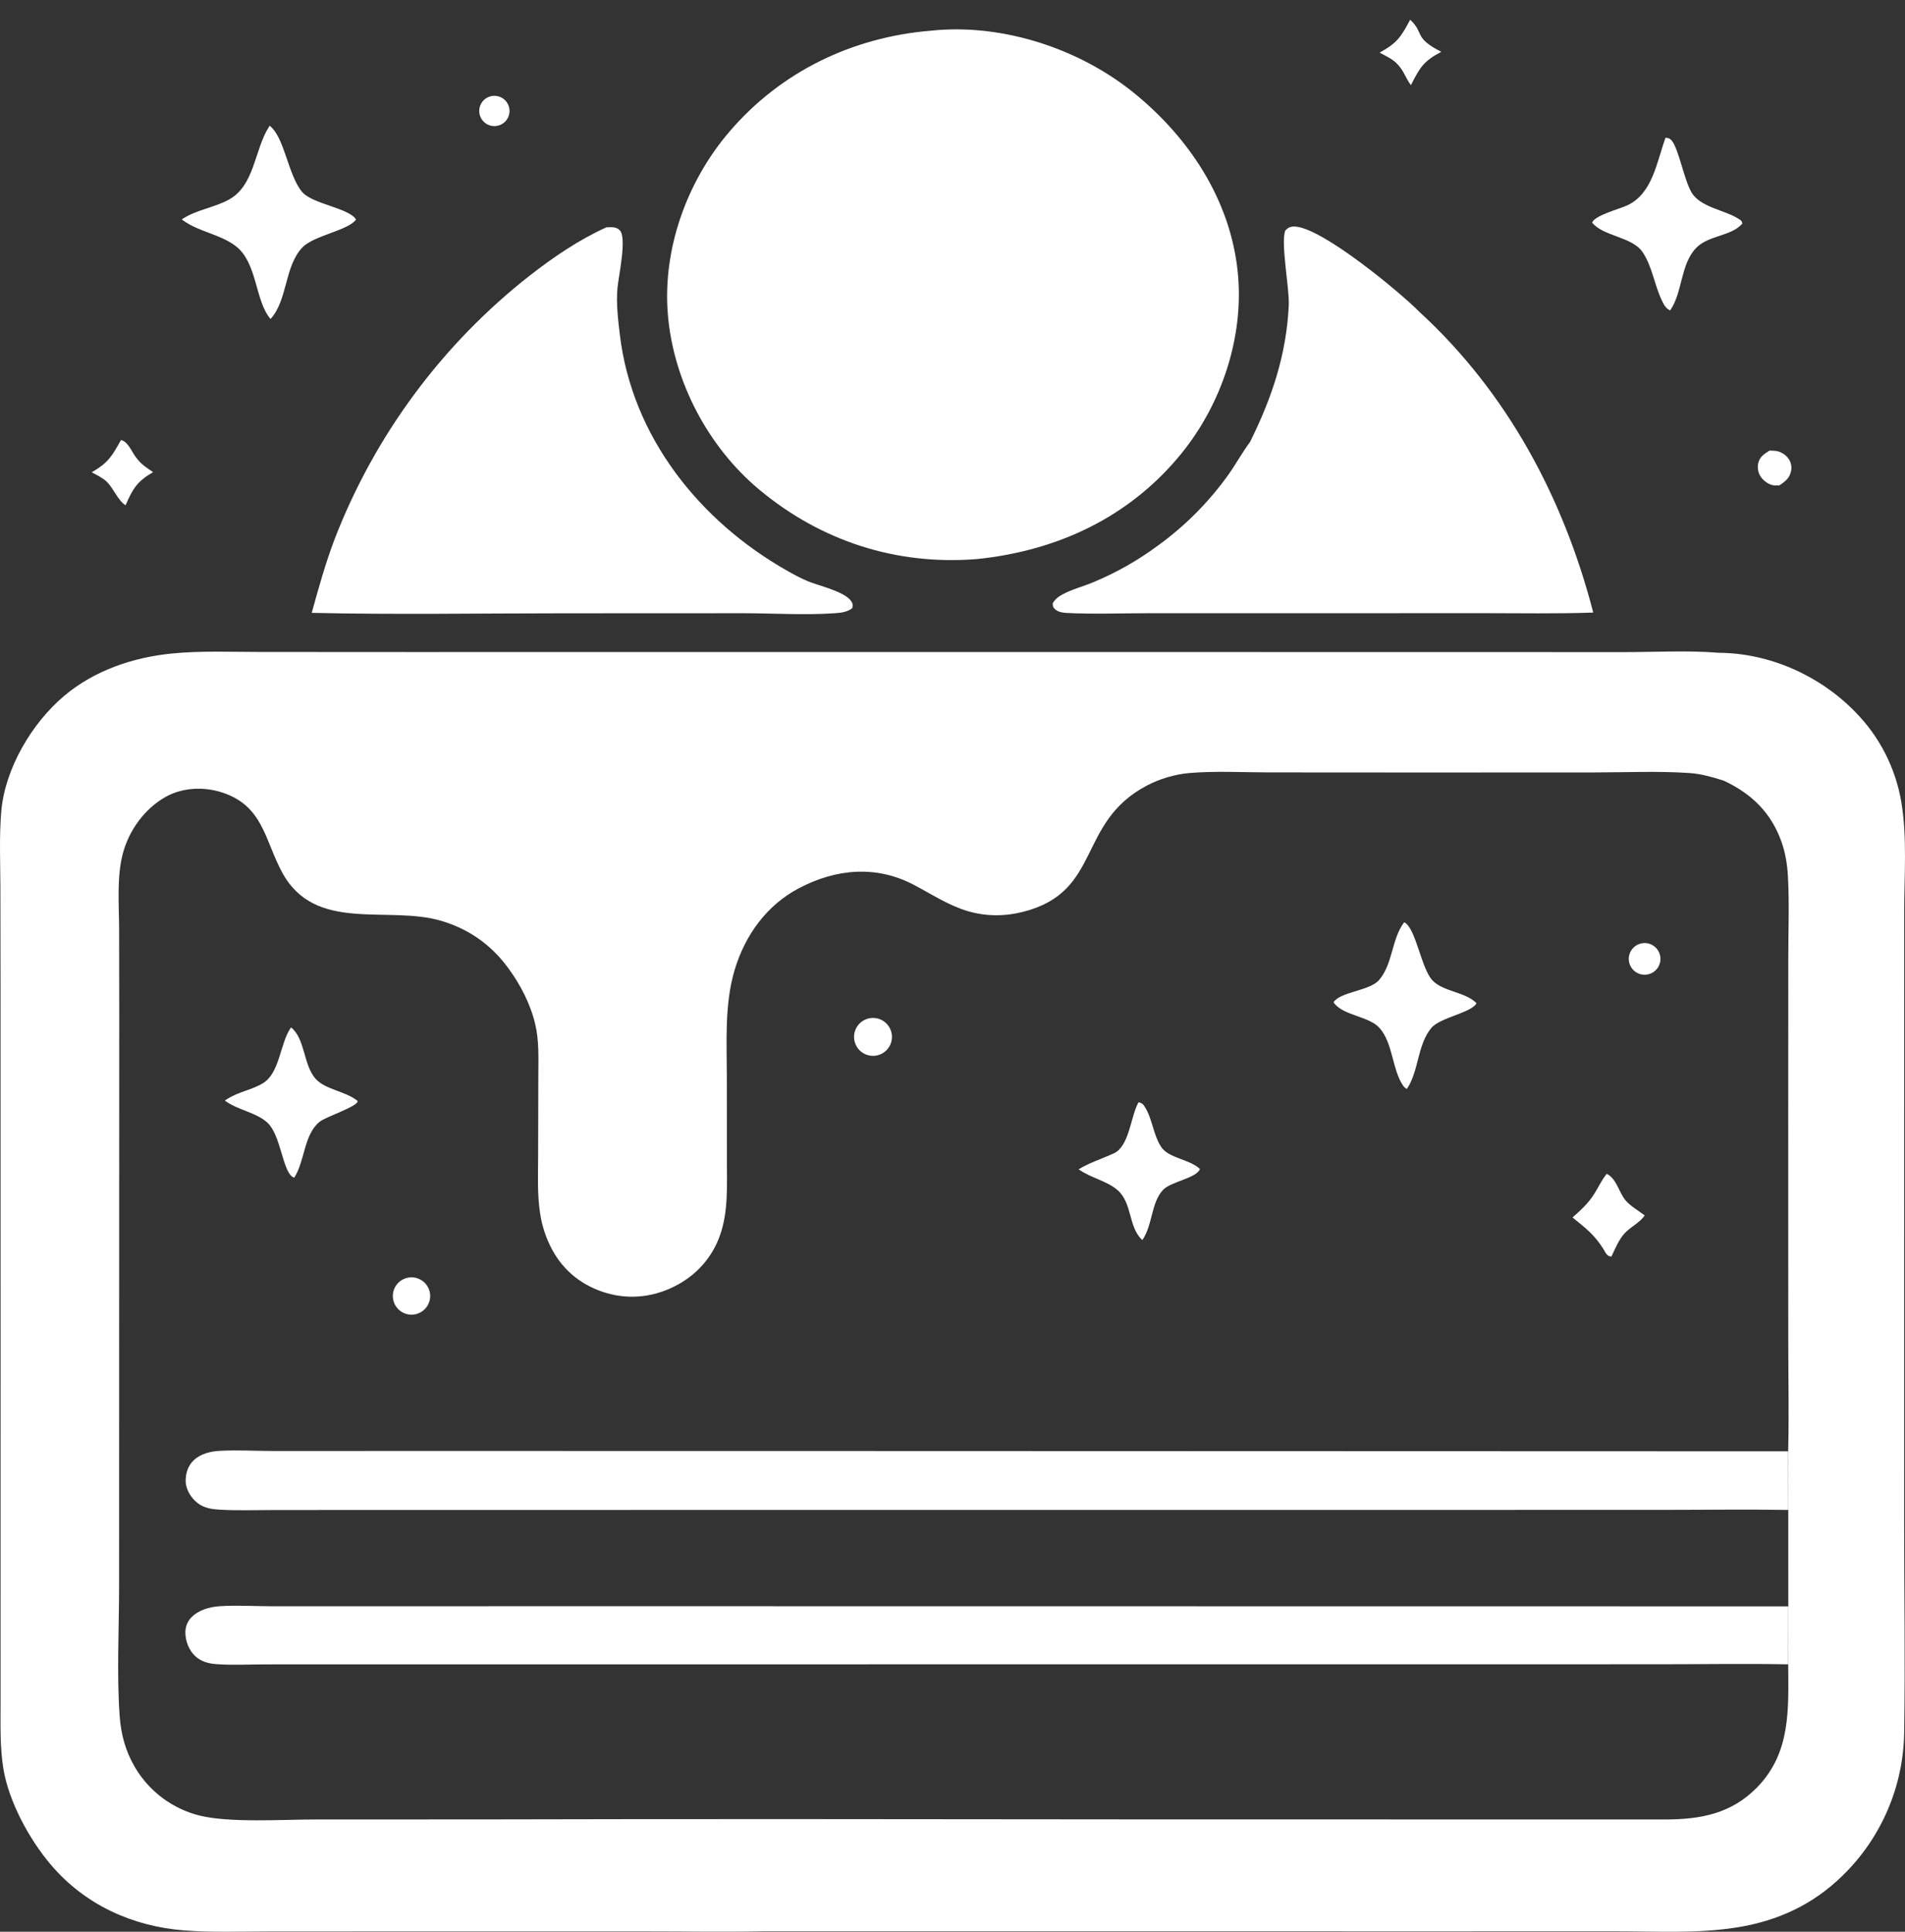
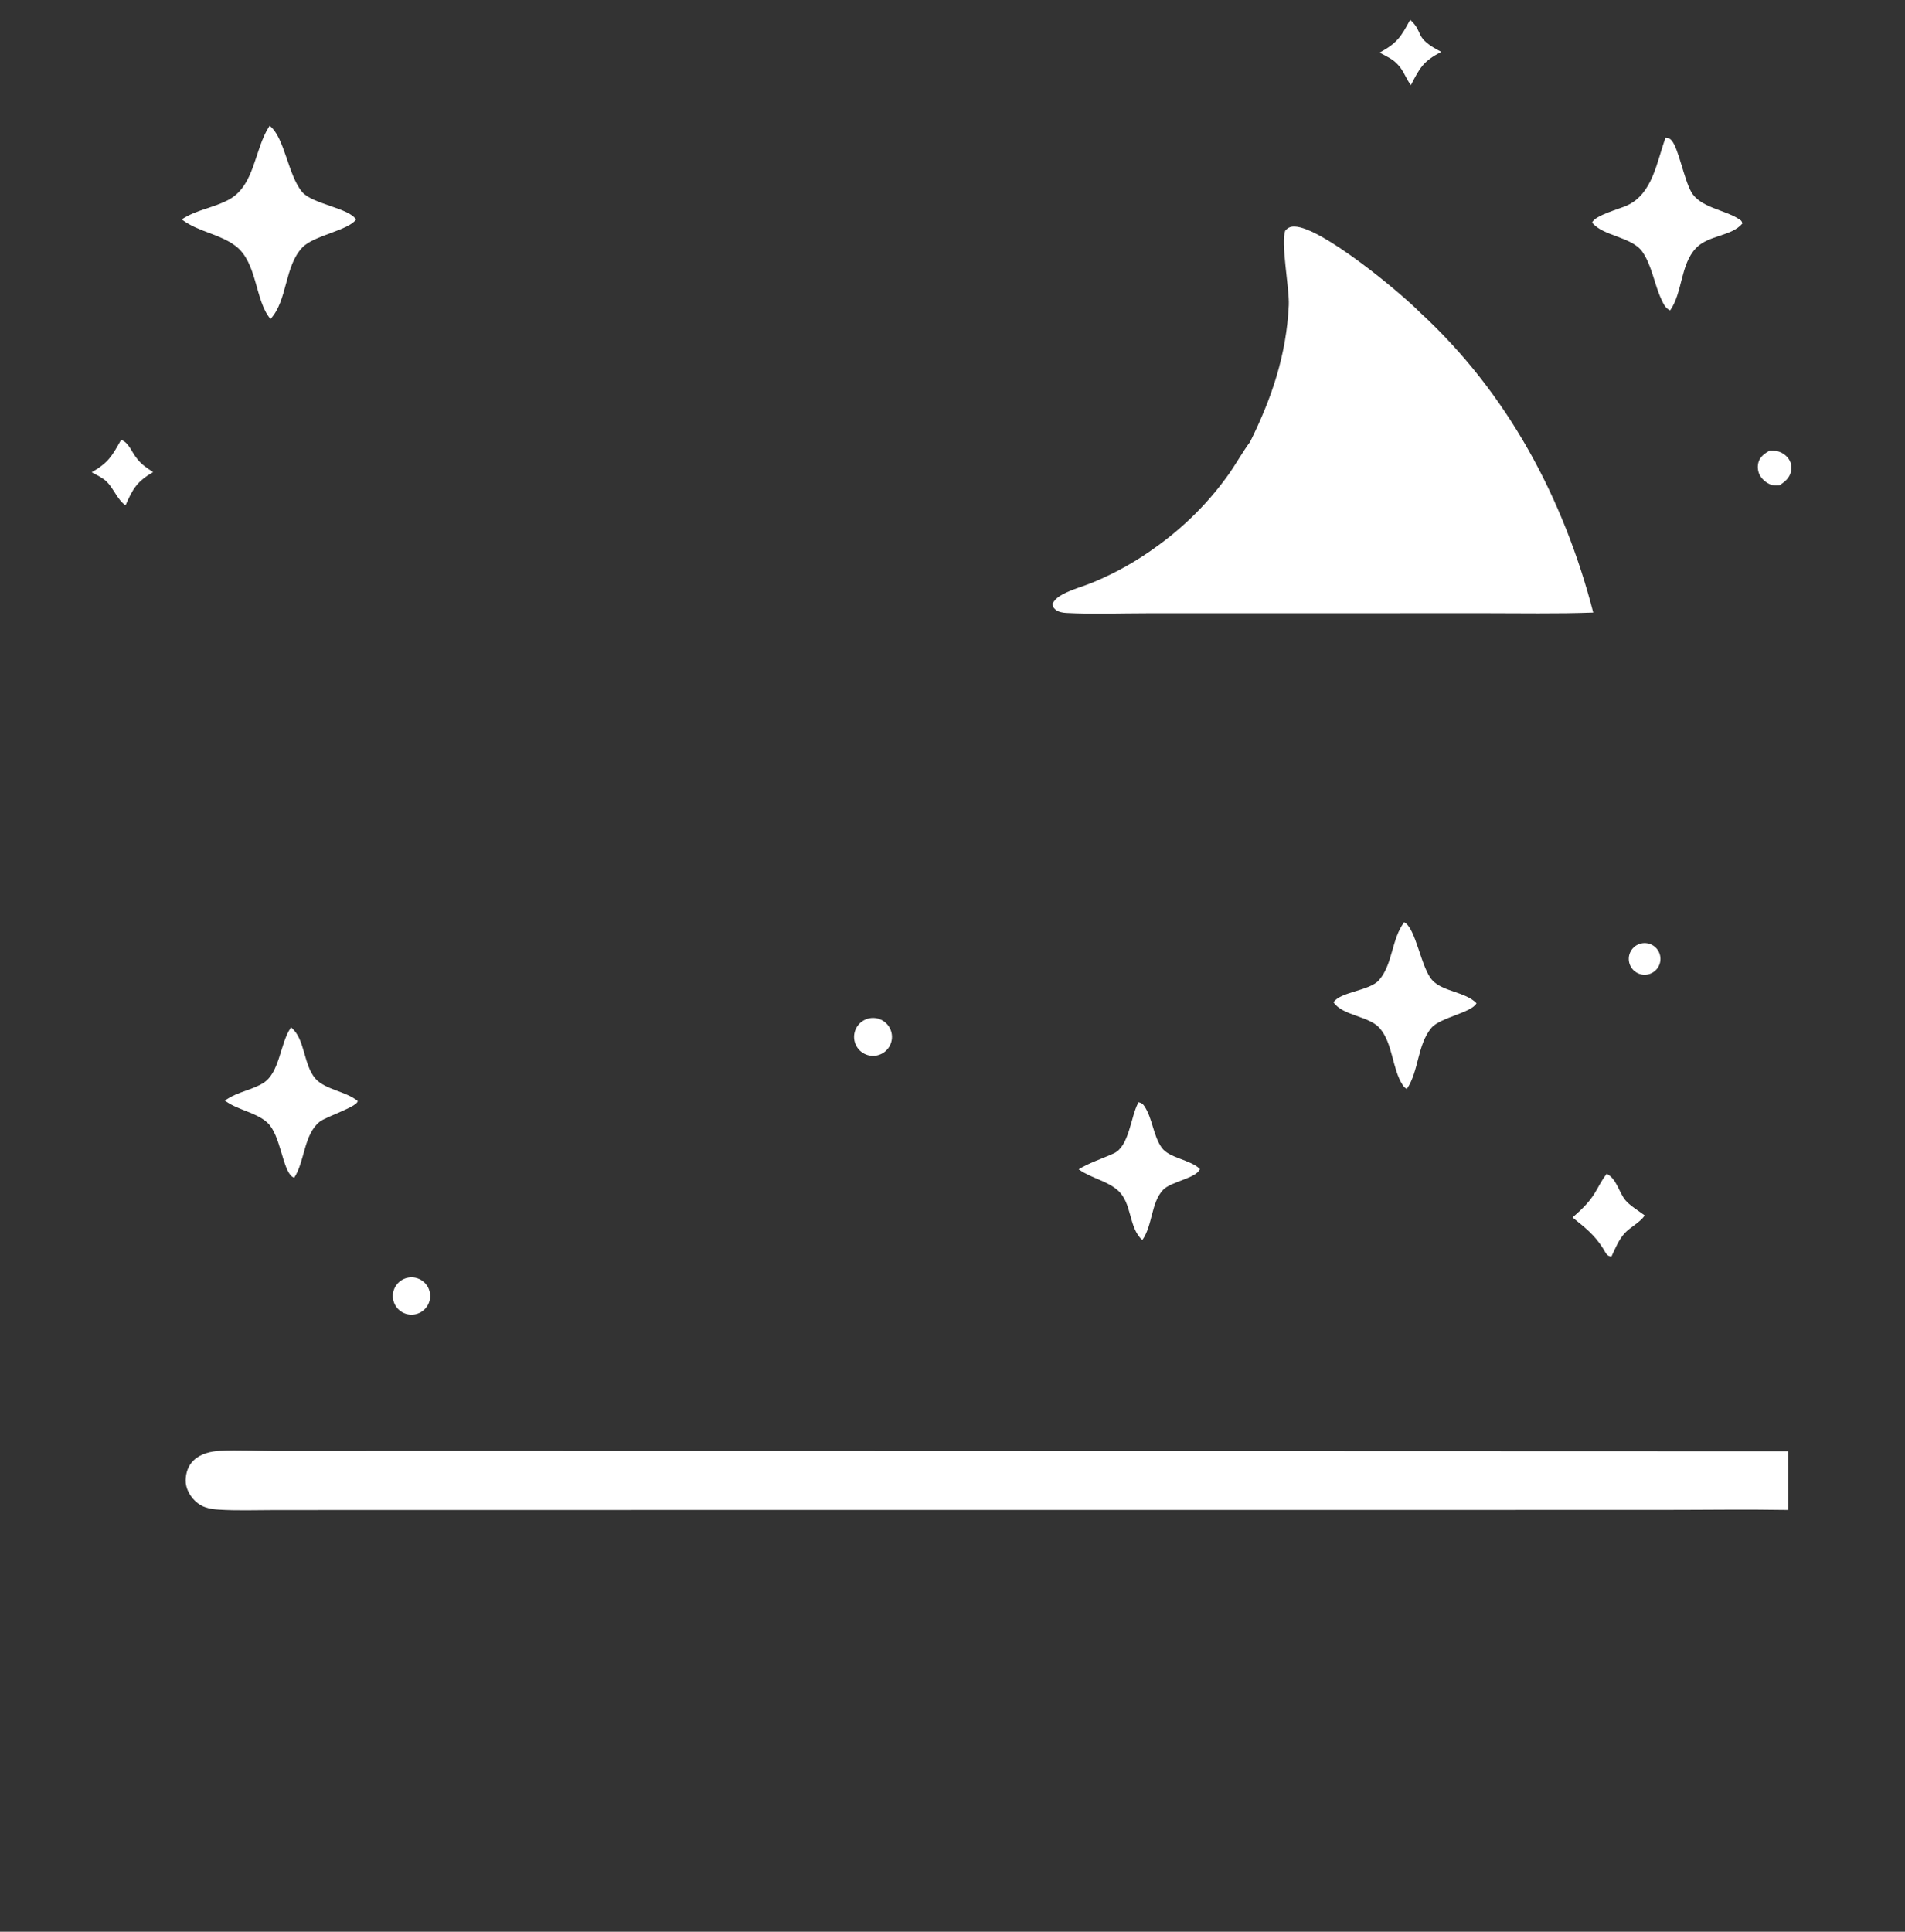
<svg xmlns="http://www.w3.org/2000/svg" xmlns:ns1="http://sodipodi.sourceforge.net/DTD/sodipodi-0.dtd" xmlns:ns2="http://www.inkscape.org/namespaces/inkscape" width="772.544" height="783.264" version="1.1" id="svg32" ns1:docname="PhotoCake_white.svg" ns2:version="1.3.2 (091e20e, 2023-11-25)" ns2:export-filename="PhotoCake.png" ns2:export-xdpi="127.24707" ns2:export-ydpi="127.24707">
  <rect width="100%" height="100%" fill="#333333" stroke="none" />
  <ns1:namedview id="namedview32" pagecolor="#ffffff" bordercolor="#000000" borderopacity="0.25" ns2:showpageshadow="2" ns2:pageopacity="0.0" ns2:pagecheckerboard="true" ns2:deskcolor="#d1d1d1" ns2:zoom="0.90375474" ns2:cx="398.33816" ns2:cy="331.94847" ns2:window-width="1728" ns2:window-height="1027" ns2:window-x="0" ns2:window-y="25" ns2:window-maximized="0" ns2:current-layer="svg32" />
  <defs id="defs2">
    <rect x="138.006" y="897.038" width="776.65" height="231.967" id="rect40" />
    <linearGradient id="gradient_0" gradientUnits="userSpaceOnUse" x1="302.625" y1="302.703" x2="605.33" y2="759.119">
      <stop offset="0" stop-color="#FF2F61" id="stop1" />
      <stop offset="1" stop-color="#DB16B0" id="stop2" />
    </linearGradient>
  </defs>
-   <path id="path2" style="fill:#ffffff;fill-opacity:0.999" d="m 677.856,264.161 c -6.421,0.062 -12.851,0.253 -19.174,0.254 l -72.4,-0.021 -226.033,-0.025 -194.162,0.018 -60.373,-0.035 c -11.94,0 -24.226,-0.544 -36.113,0.637 -15.694,1.559 -31.372,6.894 -43.539,17.133 -13.19,11.1 -24.103,29.595 -25.559,46.986 -0.828,9.888 -0.396,20.018 -0.346,29.939 l 0.06,42.574 0.019,146.91 -0.012,111.057 0.004,30.865 c 0.003,8.771 -0.286,18 1.133,26.668 2.204,13.455 10.579,28.762 19.322,39.031 13.745,16.142 32.961,24.905 53.947,26.555 11.345,0.893 22.941,0.437 34.318,0.43 l 56.592,-0.027 96.449,0.004 c 8.045,-0.004 16.108,0.069 24.17,0.1 8.062,0.031 16.122,0.019 24.162,-0.154 l 269.096,0.023 75.695,-0.012 c 8.172,-0.004 16.516,0.254 24.838,0.182 8.322,-0.072 16.621,-0.473 24.699,-1.793 8.187,-1.337 15.813,-3.631 22.883,-7.045 7.07,-3.414 13.583,-7.949 19.549,-13.77 15.929,-15.43 24.987,-36.617 25.133,-58.793 0.441,-28 -0.009,-56.086 -0.008,-84.094 l 0.01,-170.172 0.006,-77.855 c -0.002,-14.461 1.246,-30.277 -1.17,-44.523 -2.336,-13.882 -8.916,-26.699 -18.836,-36.688 -14.365,-14.687 -34.641,-23.711 -55.232,-23.84 -6.294,-0.514 -12.708,-0.58 -19.129,-0.518 z m -179.588,48.805 c 5.405,0.046 10.816,0.208 16.109,0.215 l 60.475,0.037 71.693,-0.023 c 12.788,-0.002 25.945,-0.627 38.701,0.25 4.757,0.327 9.313,1.675 13.834,3.104 11.204,5.248 19.132,12.889 23.357,24.734 1.591,4.458 2.354,9.129 2.619,13.844 0.613,10.92 0.163,22.086 0.154,33.027 l -0.025,62.141 0.016,92.08 c -0.002,15.339 0.335,30.76 -0.031,46.086 l 0.039,23.773 0.004,39.09 -0.029,23.504 c 0.1,18.204 1.13,35.834 -12.643,49.912 -10.424,10.654 -22.78,12.938 -37.086,12.996 L 460.054,737.702 c -88.101,-0.077 -176.247,-0.224 -264.277,0.008 L 128.087,737.732 c -13.427,10e-4 -34.865,1.434 -47.088,-1.566 -11.042,-2.739 -20.515,-9.811 -26.279,-19.619 -3.877,-6.579 -5.68,-13.434 -6.213,-21.004 -1.175,-16.696 -0.23,-35.223 -0.211,-52.088 l 0.018,-98.92 0.041,-134.977 -0.045,-32.674 c -0.018,-9.859 -1.026,-21.029 1.455,-30.613 2.451,-9.465 8.817,-18.349 17.4,-23.162 6.842,-3.836 15.458,-4.202 22.846,-1.811 16.729,5.414 17.283,19.188 24.348,32.32 13.435,24.974 42.878,13.248 64.812,19.812 10.898,3.262 19.863,9.571 26.646,18.689 5.095,6.848 9.252,14.782 11.23,23.121 1.632,6.882 1.276,13.983 1.264,21.002 l -0.08,32.131 c -0.022,7.882 -0.41,16.016 0.836,23.822 0.781,5.071 2.419,9.971 4.846,14.492 4.797,8.846 12.413,14.765 22.039,17.59 9.892,2.902 20.077,1.501 29.062,-3.482 7.943,-4.405 13.855,-11.205 16.912,-19.771 3.47,-9.72 2.86,-20.091 2.859,-30.24 l -0.025,-34.066 c -0.014,-14.461 -0.999,-29.504 3.188,-43.514 4.178,-13.981 12.955,-26.182 26.033,-33.061 15.077,-7.931 31.381,-9.41 46.686,-1.342 7.102,3.744 13.865,8.239 21.617,10.57 7.466,2.246 15.146,2.241 22.682,0.324 32.112,-8.168 21.543,-36.168 50.191,-51.211 5.113,-2.685 11.28,-4.533 17.037,-5.035 5.271,-0.461 10.669,-0.531 16.074,-0.484 z" />
  <path fill="#14a3fa" d="m 725.209,612.233 c -17.131,-0.287 -34.314,-0.025 -51.449,-0.023 l -101.195,0.01 -301.801,0.016 -120.755,0.007 -39.238,0.027 c -7.311,0.005 -14.739,0.292 -22.032,-0.175 -3.808,-0.244 -6.886,-0.846 -9.729,-3.634 -2.135,-2.093 -3.76,-5.158 -3.719,-8.201 0.04,-3.052 1.009,-6.031 3.261,-8.163 2.848,-2.696 6.859,-3.64 10.671,-3.84 7.295,-0.381 14.798,0.077 22.12,0.076 l 47.736,-0.018 145.794,0.009 420.298,0.136 z" id="path4" style="fill:#ffffff;fill-opacity:0.999" />
-   <path fill="#14a3fa" d="m 725.184,674.827 c -17.371,-0.335 -34.812,-0.028 -52.189,-0.026 l -100.784,0.007 -304.206,0.02 h -121.012 l -39.036,0.016 c -6.663,0.004 -13.539,0.396 -20.174,-0.091 -3.244,-0.238 -6.229,-1.025 -8.668,-3.304 -2.471,-2.308 -3.871,-5.959 -3.936,-9.307 -0.047,-2.377 0.738,-4.59 2.4,-6.309 2.966,-3.068 7.367,-4.277 11.502,-4.562 6.923,-0.479 14.137,0.009 21.091,0.013 l 44.582,-0.008 138.691,-0.004 431.769,0.052 z" id="path5" style="fill:#ffffff;fill-opacity:0.999" />
  <path fill="#fc8f05" d="m 569.444,373.94 c 4.78,2.322 6.787,18.52 11.45,23.554 4.29,4.629 13.4,4.632 17.879,9.275 -1.931,3.873 -14.843,5.772 -18.361,10.071 -5.715,6.984 -4.965,17.425 -9.894,24.705 -0.782,-0.483 -1.164,-0.824 -1.686,-1.619 -4.265,-6.491 -3.949,-16.864 -9.326,-23.055 -4.295,-4.944 -15.071,-5.02 -18.7,-10.473 2.599,-4.256 14.664,-4.633 18.436,-9.002 5.67,-6.565 5.034,-16.657 10.202,-23.456 z" id="path7" style="fill:#ffffff;fill-opacity:0.999" />
  <path fill="#fc8f05" d="m 118.02,416.575 c 5.746,4.524 4.951,15.082 9.884,20.746 3.94,4.524 12.377,5.114 17.147,9.1 0.113,2.235 -12.811,6.307 -15.423,8.413 -6.462,5.21 -5.933,15.894 -10.302,22.68 -0.276,-0.134 -0.58,-0.223 -0.828,-0.403 -3.95,-2.874 -4.715,-16.981 -10.048,-21.902 -4.448,-4.105 -11.557,-5.009 -16.659,-8.539 l -0.609,-0.425 c 0.133,-0.091 0.264,-0.184 0.398,-0.271 0.225,-0.146 0.453,-0.284 0.678,-0.429 4.461,-2.873 9.913,-3.609 14.442,-6.386 6.713,-4.115 6.861,-15.827 11.027,-22.156 0.095,-0.145 0.196,-0.285 0.293,-0.428 z" id="path8" style="fill:#ffffff;fill-opacity:0.999" />
  <path fill="#fb3c8b" d="m 461.737,446.908 c 1.173,0.332 1.636,0.547 2.331,1.585 3.306,4.934 3.555,11.769 6.947,16.713 3.051,4.447 11.576,4.854 15.609,8.8 -1.481,3.763 -11.763,5.035 -14.979,8.46 -4.887,5.202 -4.197,14.413 -8.399,20.334 -5.71,-5.141 -4.008,-15.069 -10.063,-20.271 -4.295,-3.69 -10.505,-4.857 -15.225,-8.062 -0.177,-0.121 -0.352,-0.245 -0.527,-0.368 4.578,-2.754 9.424,-4.24 14.241,-6.438 6.257,-2.854 6.835,-14.707 9.844,-20.358 0.071,-0.133 0.147,-0.264 0.221,-0.395 z" id="path9" style="fill:#ffffff;fill-opacity:0.999" />
  <path fill="#400475" d="m 651.586,475.938 c 4.005,2.006 4.891,7.38 7.516,10.638 1.805,2.241 5.507,4.441 7.852,6.217 -1.432,2.565 -5.89,4.82 -8.048,7.189 -2.472,2.715 -3.851,6.194 -5.394,9.481 -1.892,0.085 -2.514,-1.843 -3.393,-3.219 -3.705,-5.794 -7.207,-8.37 -12.399,-12.604 3.446,-3.038 6.558,-5.889 8.986,-9.85 1.529,-2.494 2.717,-5.02 4.502,-7.366 z" id="path10" style="fill:#ffffff;fill-opacity:0.999" />
  <path fill="#400475" d="m 351.72,413.096 c 4.03,-1.273 8.332,0.947 9.629,4.97 1.298,4.022 -0.895,8.338 -4.91,9.66 -4.049,1.334 -8.411,-0.883 -9.72,-4.94 -1.309,-4.058 0.935,-8.406 5.001,-9.69 z" id="path11" style="fill:#ffffff;fill-opacity:0.999" />
  <path fill="#400475" d="m 164.883,518.183 c 4.037,-1.103 8.204,1.278 9.302,5.317 1.098,4.039 -1.29,8.203 -5.33,9.295 -4.033,1.09 -8.186,-1.292 -9.281,-5.323 -1.096,-4.03 1.28,-8.187 5.309,-9.289 z" id="path12" style="fill:#ffffff;fill-opacity:0.999" />
  <path fill="#400475" d="m 665.464,382.553 c 3.454,-0.821 6.919,1.316 7.735,4.772 0.816,3.456 -1.326,6.918 -4.783,7.729 -3.45,0.81 -6.904,-1.328 -7.718,-4.777 -0.815,-3.448 1.318,-6.905 4.766,-7.724 z" id="path13" style="fill:#ffffff;fill-opacity:0.999" />
  <defs id="defs14">
    <linearGradient id="gradient_1" gradientUnits="userSpaceOnUse" x1="600.201" y1="591.969" x2="900.825" y2="770.828">
      <stop offset="0" stop-color="#CE15B7" id="stop13" />
      <stop offset="1" stop-color="#5711D3" id="stop14" />
    </linearGradient>
  </defs>
  <defs id="defs16">
    <linearGradient id="gradient_2" gradientUnits="userSpaceOnUse" x1="643.535" y1="606.438" x2="924.448" y2="770.302">
      <stop offset="0" stop-color="#E72BBF" id="stop15" />
      <stop offset="1" stop-color="#831BDF" id="stop16" />
    </linearGradient>
  </defs>
-   <path id="path18" style="fill:#ffffff;fill-opacity:0.999" d="M 388.402 11.908 C 384.77 11.885 381.155 12.058 377.58 12.436 C 345.676 15.048 316.641 29.007 295.715 53.492 C 278.464 73.677 268.574 101.221 270.865 127.783 C 273.184 154.659 287.127 181.173 307.818 198.457 C 332.939 219.442 363.64 229.35 396.312 226.672 C 428.871 223.289 457.983 209.747 478.928 184.096 C 495.482 163.822 504.619 136.394 501.939 110.24 C 498.939 80.966 482.097 55.61 459.57 37.457 C 440.13 21.791 413.832 12.069 388.402 11.908 z " />
  <defs id="defs19">
    <linearGradient id="gradient_3" gradientUnits="userSpaceOnUse" x1="440.048" y1="153.719" x2="583.372" y2="275.06" gradientTransform="translate(-125.81,-94.774)">
      <stop offset="0" stop-color="#FFAD02" id="stop18" />
      <stop offset="1" stop-color="#FF5C12" id="stop19" />
    </linearGradient>
  </defs>
  <defs id="defs21">
    <linearGradient id="gradient_4" gradientUnits="userSpaceOnUse" x1="623.302" y1="261.806" x2="691.469" y2="385.336" gradientTransform="translate(-125.81,-94.774)">
      <stop offset="0" stop-color="#FF6815" id="stop20" style="stop-color:#ff8b02;stop-opacity:1;" />
      <stop offset="0.168" stop-color="#FF6815" id="stop32" style="stop-color:#ff6815;stop-opacity:1;" />
      <stop offset="1" stop-color="#FF3071" id="stop21" />
    </linearGradient>
  </defs>
  <path fill="url(#gradient_4)" d="m 506.928,179.209 c 8.879,-17.896 14.749,-35.308 15.715,-55.432 0.327,-6.804 -3.45,-25.871 -1.352,-30.402 1.13,-1.134 2.125,-1.564 3.713,-1.525 10.911,0.272 42.724,26.58 50.765,34.751 35.541,32.638 58.366,75.449 70.346,121.767 -14.814,0.536 -29.711,0.241 -44.535,0.248 l -75.592,0.022 -61.087,0.007 c -10.761,-0.001 -21.754,0.439 -32.49,-0.125 -1.489,-0.079 -3.252,-0.385 -4.428,-1.39 -0.97,-0.829 -1.031,-1.339 -1.083,-2.495 1.001,-1.737 2.339,-2.738 4.101,-3.681 3.83,-2.052 8.255,-3.159 12.27,-4.838 9.287,-3.846 18.069,-8.813 26.152,-14.789 11.142,-8.031 20.89,-17.837 28.857,-29.025 3.006,-4.264 5.54,-8.927 8.648,-13.093 z" id="path21" style="fill:#ffffff;fill-opacity:0.999" />
  <defs id="defs23">
    <linearGradient id="gradient_5" gradientUnits="userSpaceOnUse" x1="638.947" y1="195.359" x2="670.099" y2="243.287">
      <stop offset="0" stop-color="#FF850F" id="stop22" />
      <stop offset="1" stop-color="#FF6D1E" id="stop23" />
    </linearGradient>
  </defs>
  <defs id="defs25">
    <linearGradient id="gradient_6" gradientUnits="userSpaceOnUse" x1="379.931" y1="188.207" x2="360.094" y2="354.645" gradientTransform="translate(-125.81,-94.774)">
      <stop offset="0" stop-color="#FF8B02" id="stop24" />
      <stop offset="1" stop-color="#FF4B26" id="stop25" />
    </linearGradient>
  </defs>
-   <path fill="url(#gradient_6)" d="m 245.919,92.174 0.599,-0.018 c 1.85,-0.042 3.485,-0.198 4.864,1.264 2.896,3.069 -0.525,18.539 -0.97,23.314 -0.573,6.152 0.236,13.053 0.98,19.176 5.027,41.367 32.425,75.489 67.927,95.558 2.706,1.53 5.487,3.026 8.355,4.229 4.264,1.789 15.036,4.127 17.586,8.168 0.673,1.067 0.589,1.616 0.36,2.746 -2.004,1.512 -4.373,1.834 -6.83,2.012 -12.142,0.874 -24.981,0.037 -37.184,0.018 l -73.041,0.033 c -34.015,0 -68.144,0.596 -102.145,-0.184 2.765,-10.046 5.54,-20.003 9.23,-29.761 16.303,-42.235 43.739,-79.266 79.394,-107.162 9.613,-7.459 19.757,-14.373 30.875,-19.393 z" id="path25" style="fill:#ffffff;fill-opacity:0.999" />
  <path fill="#fc8f05" d="m 109.358,50.992 c 6.073,4.668 7.415,19.997 13.168,26.84 4.129,4.911 19.201,6.564 21.851,11.18 -3.06,4.413 -17.067,6.438 -21.737,11.307 -7.34,7.655 -5.943,21.402 -12.936,29.022 -6.371,-7.438 -5.259,-22.785 -14.104,-29.562 -6.288,-4.819 -14.87,-5.711 -21.378,-10.439 -0.172,-0.125 -0.341,-0.254 -0.512,-0.381 5.972,-3.975 12.973,-4.669 19.126,-8.028 10.483,-5.723 10.33,-20.274 16.212,-29.469 0.101,-0.158 0.207,-0.313 0.31,-0.47 z" id="path27" style="fill:#ffffff;fill-opacity:0.999" />
  <path fill="#fb3c8b" d="m 675.441,55.813 c 1.163,0.191 1.802,0.304 2.564,1.258 2.768,3.473 4.862,15.332 7.813,20.682 3.513,6.369 13.497,7.257 19.28,11.015 0.979,0.635 1.231,0.692 1.498,1.863 -4.43,5.271 -13.84,4.646 -18.892,10.045 -6.288,6.721 -5.319,17.889 -10.403,25.184 -1.928,-0.847 -2.663,-2.578 -3.518,-4.387 -2.916,-6.169 -3.828,-13.7 -7.725,-19.345 -4.261,-6.172 -16.064,-6.327 -20.41,-11.891 1.264,-2.978 11.003,-5.464 14.196,-6.938 10.388,-4.795 12.01,-17.674 15.597,-27.486 z" id="path28" style="fill:#ffffff;fill-opacity:0.999" />
  <path fill="#400475" d="m 49.076,178.406 c 2.886,0.697 4.29,4.711 6.025,6.959 l 0.571,0.732 c 1.772,2.315 4.016,3.721 6.407,5.328 -6.457,3.797 -8.2,6.633 -11.157,13.45 -3.116,-1.955 -4.863,-6.821 -7.59,-9.512 -1.629,-1.608 -4.139,-2.76 -6.137,-3.875 6.717,-3.869 8.17,-6.48 11.881,-13.082 z" id="path29" style="fill:#ffffff;fill-opacity:0.999" />
  <path fill="#fc8f05" d="m 571.879,8 c 5.924,5.513 1.115,7.101 12.592,13.017 -7.226,3.824 -8.618,6.308 -12.294,13.491 -1.893,-2.399 -2.769,-5.406 -4.84,-7.793 -0.167,-0.193 -0.342,-0.377 -0.511,-0.568 -1.953,-2.195 -4.8,-3.436 -7.36,-4.805 7.115,-3.893 8.654,-6.319 12.413,-13.342 z" id="path30" style="fill:#ffffff;fill-opacity:0.999" />
  <path fill="#400475" d="m 717.601,182.709 c 0.86,0.007 1.738,0.011 2.591,0.129 1.914,0.263 3.813,1.415 4.976,2.948 1.142,1.506 1.544,3.307 1.186,5.163 -0.552,2.853 -2.436,4.345 -4.748,5.848 -0.793,0.04 -1.625,0.091 -2.413,-0.021 -2.065,-0.294 -4.307,-2.052 -5.359,-3.799 -0.967,-1.606 -1.226,-3.661 -0.733,-5.47 0.648,-2.379 2.517,-3.575 4.5,-4.798 z" id="path31" style="fill:#ffffff;fill-opacity:0.999" />
-   <path fill="#400475" d="m 198.491,39.185 c 3.22,-1.108 6.726,0.616 7.815,3.842 1.089,3.226 -0.655,6.722 -3.887,7.792 -3.206,1.062 -6.667,-0.665 -7.747,-3.864 -1.081,-3.2 0.626,-6.671 3.819,-7.77 z" id="path32" style="fill:#ffffff;fill-opacity:0.999" />
</svg>